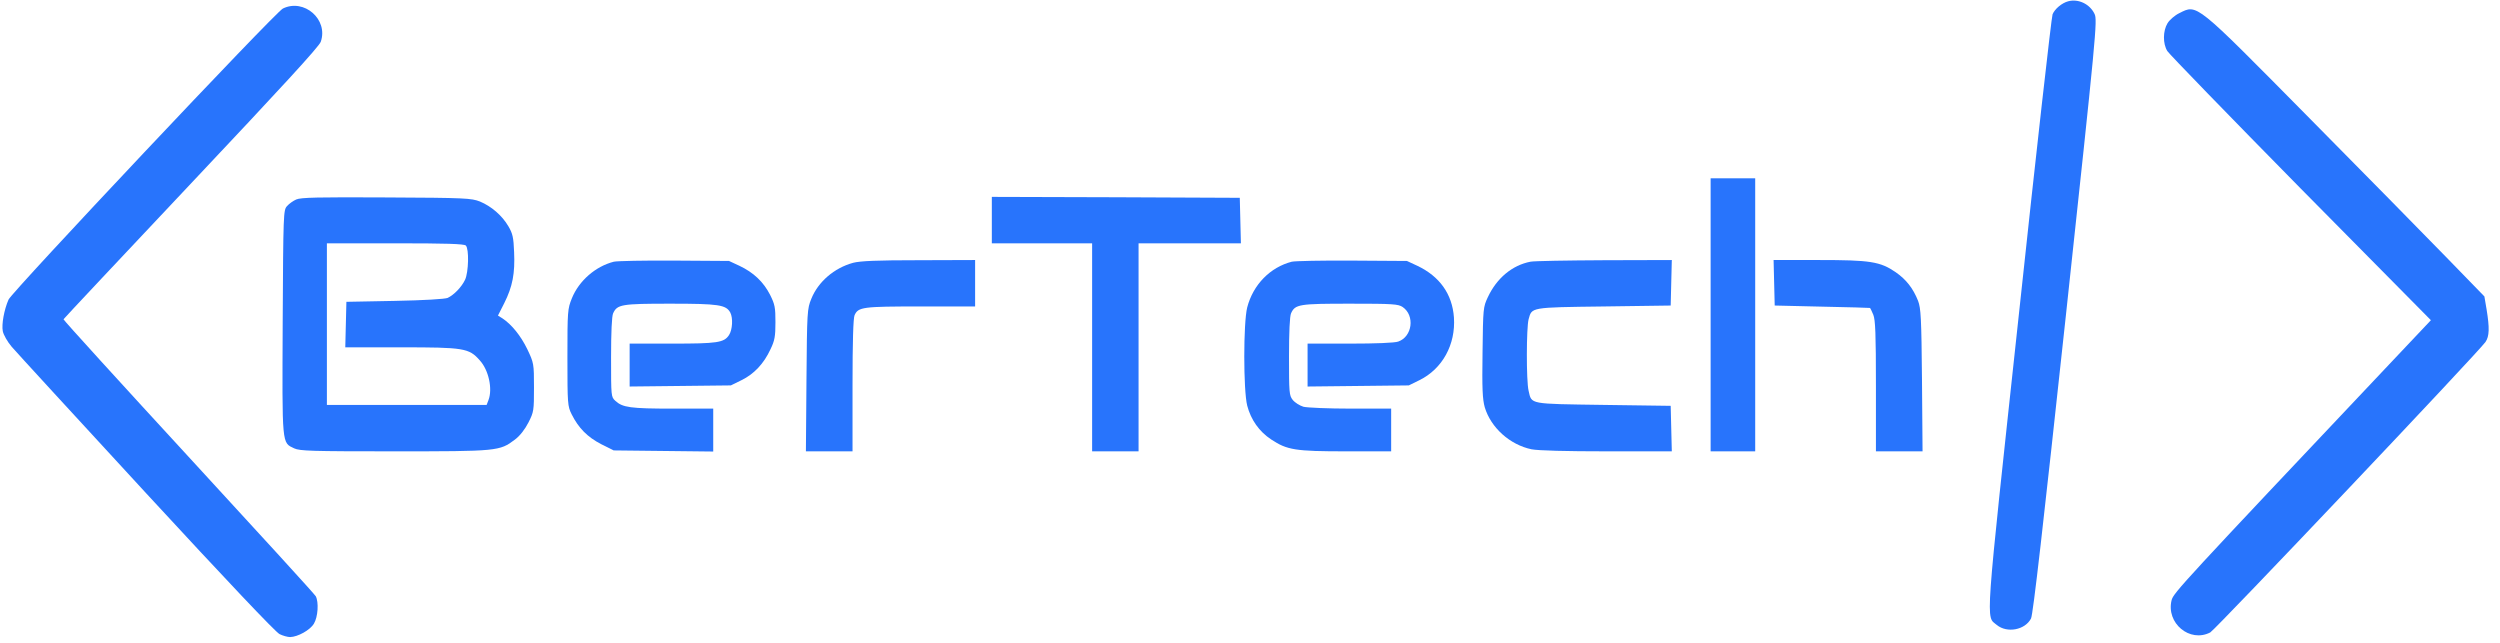
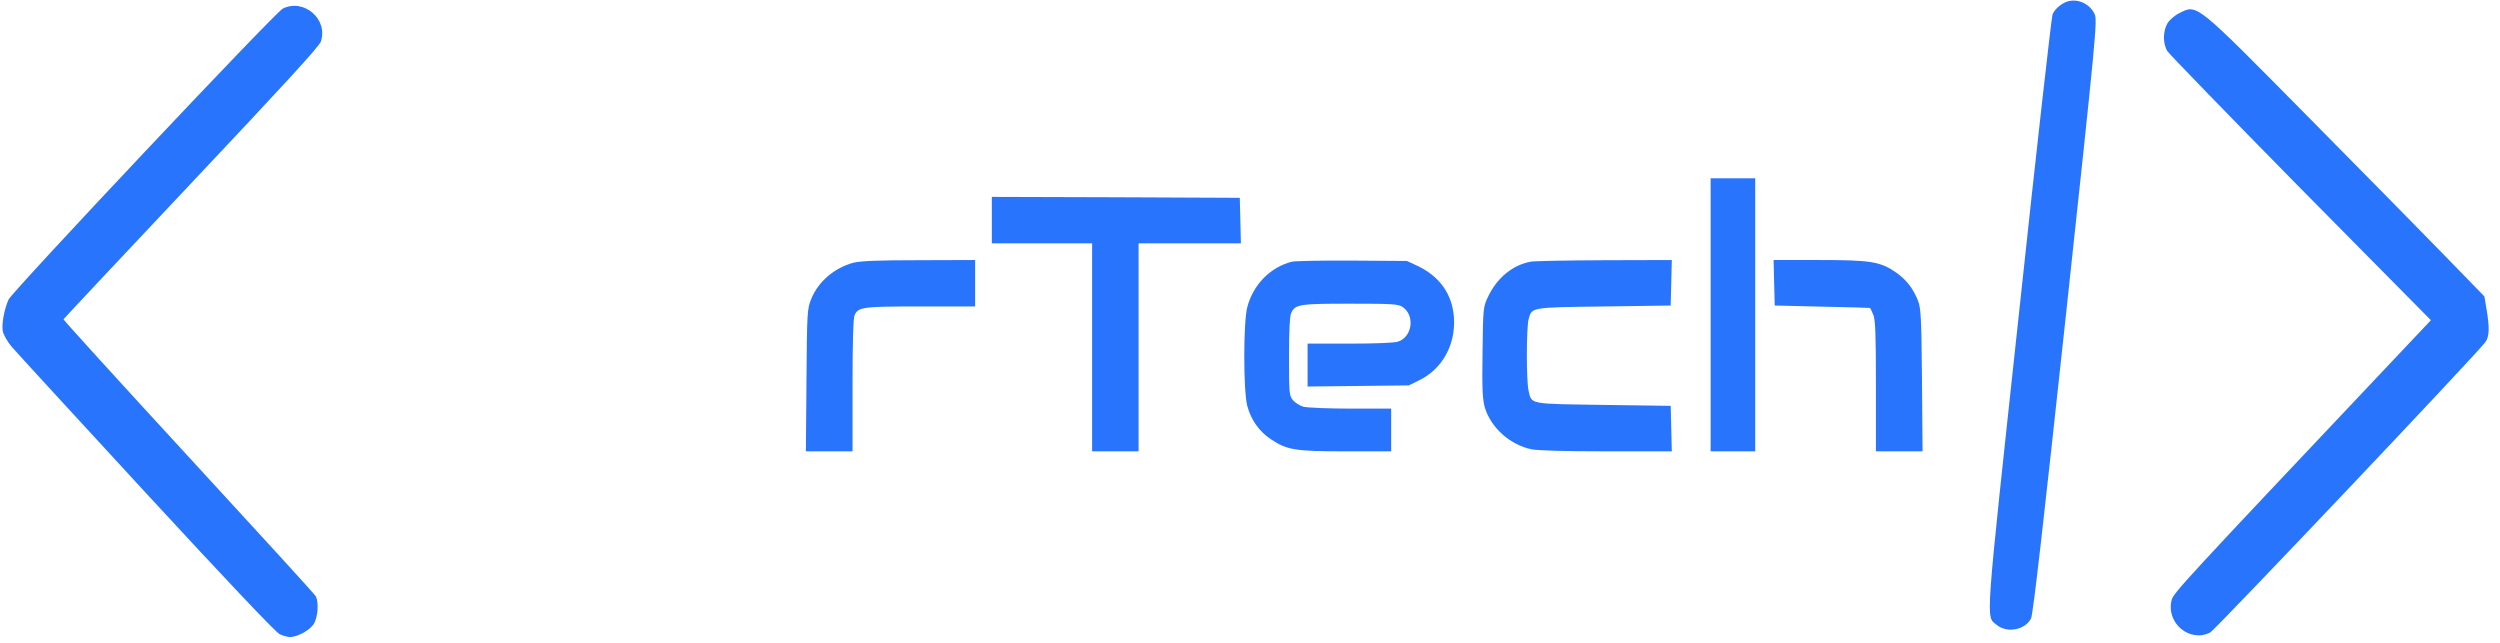
<svg xmlns="http://www.w3.org/2000/svg" version="1.0" width="1346pt" height="346pt" viewBox="0 0 1346 346" preserveAspectRatio="xMidYMid meet">
  <g transform="translate(0,346) scale(0.1,-0.1)" fill="#2874FC" stroke="none">
    <path d="M11135 3453 c-34 -9 -72 -41 -84 -70 -6 -16 -88 -741 -181 -1612 -186 -1724 -179 -1625 -119 -1676 55 -45 152 -27 184 35 11 21 65 496 187 1625 165 1532 171 1597 155 1630 -25 53 -87 83 -142 68z" />
    <path d="M1523 3414 c-41 -20 -1459 -1525 -1477 -1567 -24 -55 -38 -133 -31 -170 4 -20 25 -57 48 -84 23 -27 349 -382 725 -790 430 -466 696 -747 717 -757 18 -9 44 -16 57 -16 41 1 107 37 128 72 22 36 27 116 10 148 -5 10 -314 348 -685 751 -371 403 -674 736 -673 740 2 4 311 333 688 733 482 511 689 736 697 761 42 120 -90 235 -204 179z" />
    <path d="M11733 3389 c-23 -11 -52 -36 -63 -54 -25 -41 -26 -110 -1 -150 10 -16 333 -349 718 -740 l701 -709 -223 -236 c-1113 -1178 -1163 -1232 -1173 -1271 -31 -124 98 -231 208 -174 28 15 1447 1512 1482 1564 21 31 22 75 6 174 l-12 71 -208 214 c-115 118 -450 459 -746 758 -608 615 -591 602 -689 553z" />
    <path d="M9210 1765 l0 -735 120 0 120 0 0 735 0 735 -120 0 -120 0 0 -735z" />
-     <path d="M1595 2386 c-16 -7 -39 -23 -50 -36 -19 -21 -20 -38 -23 -626 -3 -669 -5 -646 62 -678 30 -14 92 -16 538 -16 558 0 568 1 650 63 27 20 54 55 73 92 29 57 30 64 30 189 0 129 -1 132 -36 206 -35 72 -84 133 -134 166 l-24 15 34 67 c45 90 58 160 53 274 -3 80 -8 101 -31 140 -34 58 -91 107 -153 133 -46 18 -77 20 -504 22 -366 2 -461 0 -485 -11z m913 -248 c18 -18 15 -143 -4 -184 -19 -40 -60 -82 -94 -98 -15 -6 -126 -13 -285 -16 l-260 -5 -3 -122 -3 -123 299 0 c340 0 367 -4 425 -70 48 -52 70 -154 47 -214 l-10 -26 -430 0 -430 0 0 435 0 435 368 0 c273 0 371 -3 380 -12z" />
    <path d="M5340 2275 l0 -125 270 0 270 0 0 -560 0 -560 125 0 125 0 0 560 0 560 275 0 276 0 -3 123 -3 122 -667 3 -668 2 0 -125z" />
-     <path d="M3305 2051 c-99 -25 -188 -103 -226 -197 -23 -57 -24 -68 -24 -319 0 -251 1 -262 23 -306 37 -74 85 -122 158 -160 l68 -34 268 -3 268 -3 0 115 0 116 -218 0 c-228 0 -270 6 -309 42 -23 21 -23 24 -23 234 0 135 4 222 11 237 22 48 44 52 308 52 261 0 300 -6 323 -48 15 -29 12 -92 -7 -121 -27 -41 -63 -46 -306 -46 l-229 0 0 -116 0 -115 273 3 272 3 57 28 c68 33 121 90 156 166 23 47 27 70 27 146 0 80 -3 96 -29 148 -36 70 -89 120 -165 156 l-56 26 -295 2 c-162 1 -308 -2 -325 -6z" />
    <path d="M4593 2045 c-102 -28 -188 -102 -225 -194 -22 -54 -23 -68 -26 -438 l-3 -383 125 0 126 0 0 355 c0 238 4 362 11 378 20 44 43 47 354 47 l295 0 0 125 0 125 -302 -1 c-227 0 -316 -4 -355 -14z" />
    <path d="M6955 2051 c-116 -30 -208 -123 -240 -246 -21 -83 -21 -446 0 -529 20 -76 64 -139 129 -182 86 -57 130 -64 404 -64 l242 0 0 115 0 115 -217 0 c-120 0 -235 5 -255 10 -20 6 -46 22 -58 37 -19 24 -20 39 -20 234 0 131 4 217 11 232 22 49 43 52 318 52 231 0 259 -2 283 -18 67 -46 52 -160 -24 -186 -19 -7 -122 -11 -259 -11 l-229 0 0 -116 0 -115 273 3 272 3 57 28 c124 61 196 192 186 338 -9 126 -77 221 -197 278 l-56 26 -295 2 c-162 1 -308 -2 -325 -6z" />
    <path d="M8240 2051 c-98 -19 -181 -88 -229 -190 -26 -55 -26 -61 -29 -299 -3 -196 0 -252 12 -295 33 -110 136 -202 252 -226 37 -7 184 -11 406 -11 l349 0 -3 123 -3 122 -362 5 c-404 6 -386 2 -403 76 -13 53 -12 340 0 385 18 65 7 64 404 69 l361 5 3 123 3 122 -363 -1 c-200 -1 -379 -4 -398 -8z" />
    <path d="M9552 1938 l3 -123 255 -6 c140 -3 256 -6 258 -7 2 -1 10 -18 18 -37 11 -28 14 -101 14 -385 l0 -350 126 0 125 0 -3 383 c-3 336 -6 387 -21 427 -27 68 -64 115 -120 154 -84 58 -138 66 -414 66 l-244 0 3 -122z" />
  </g>
</svg>